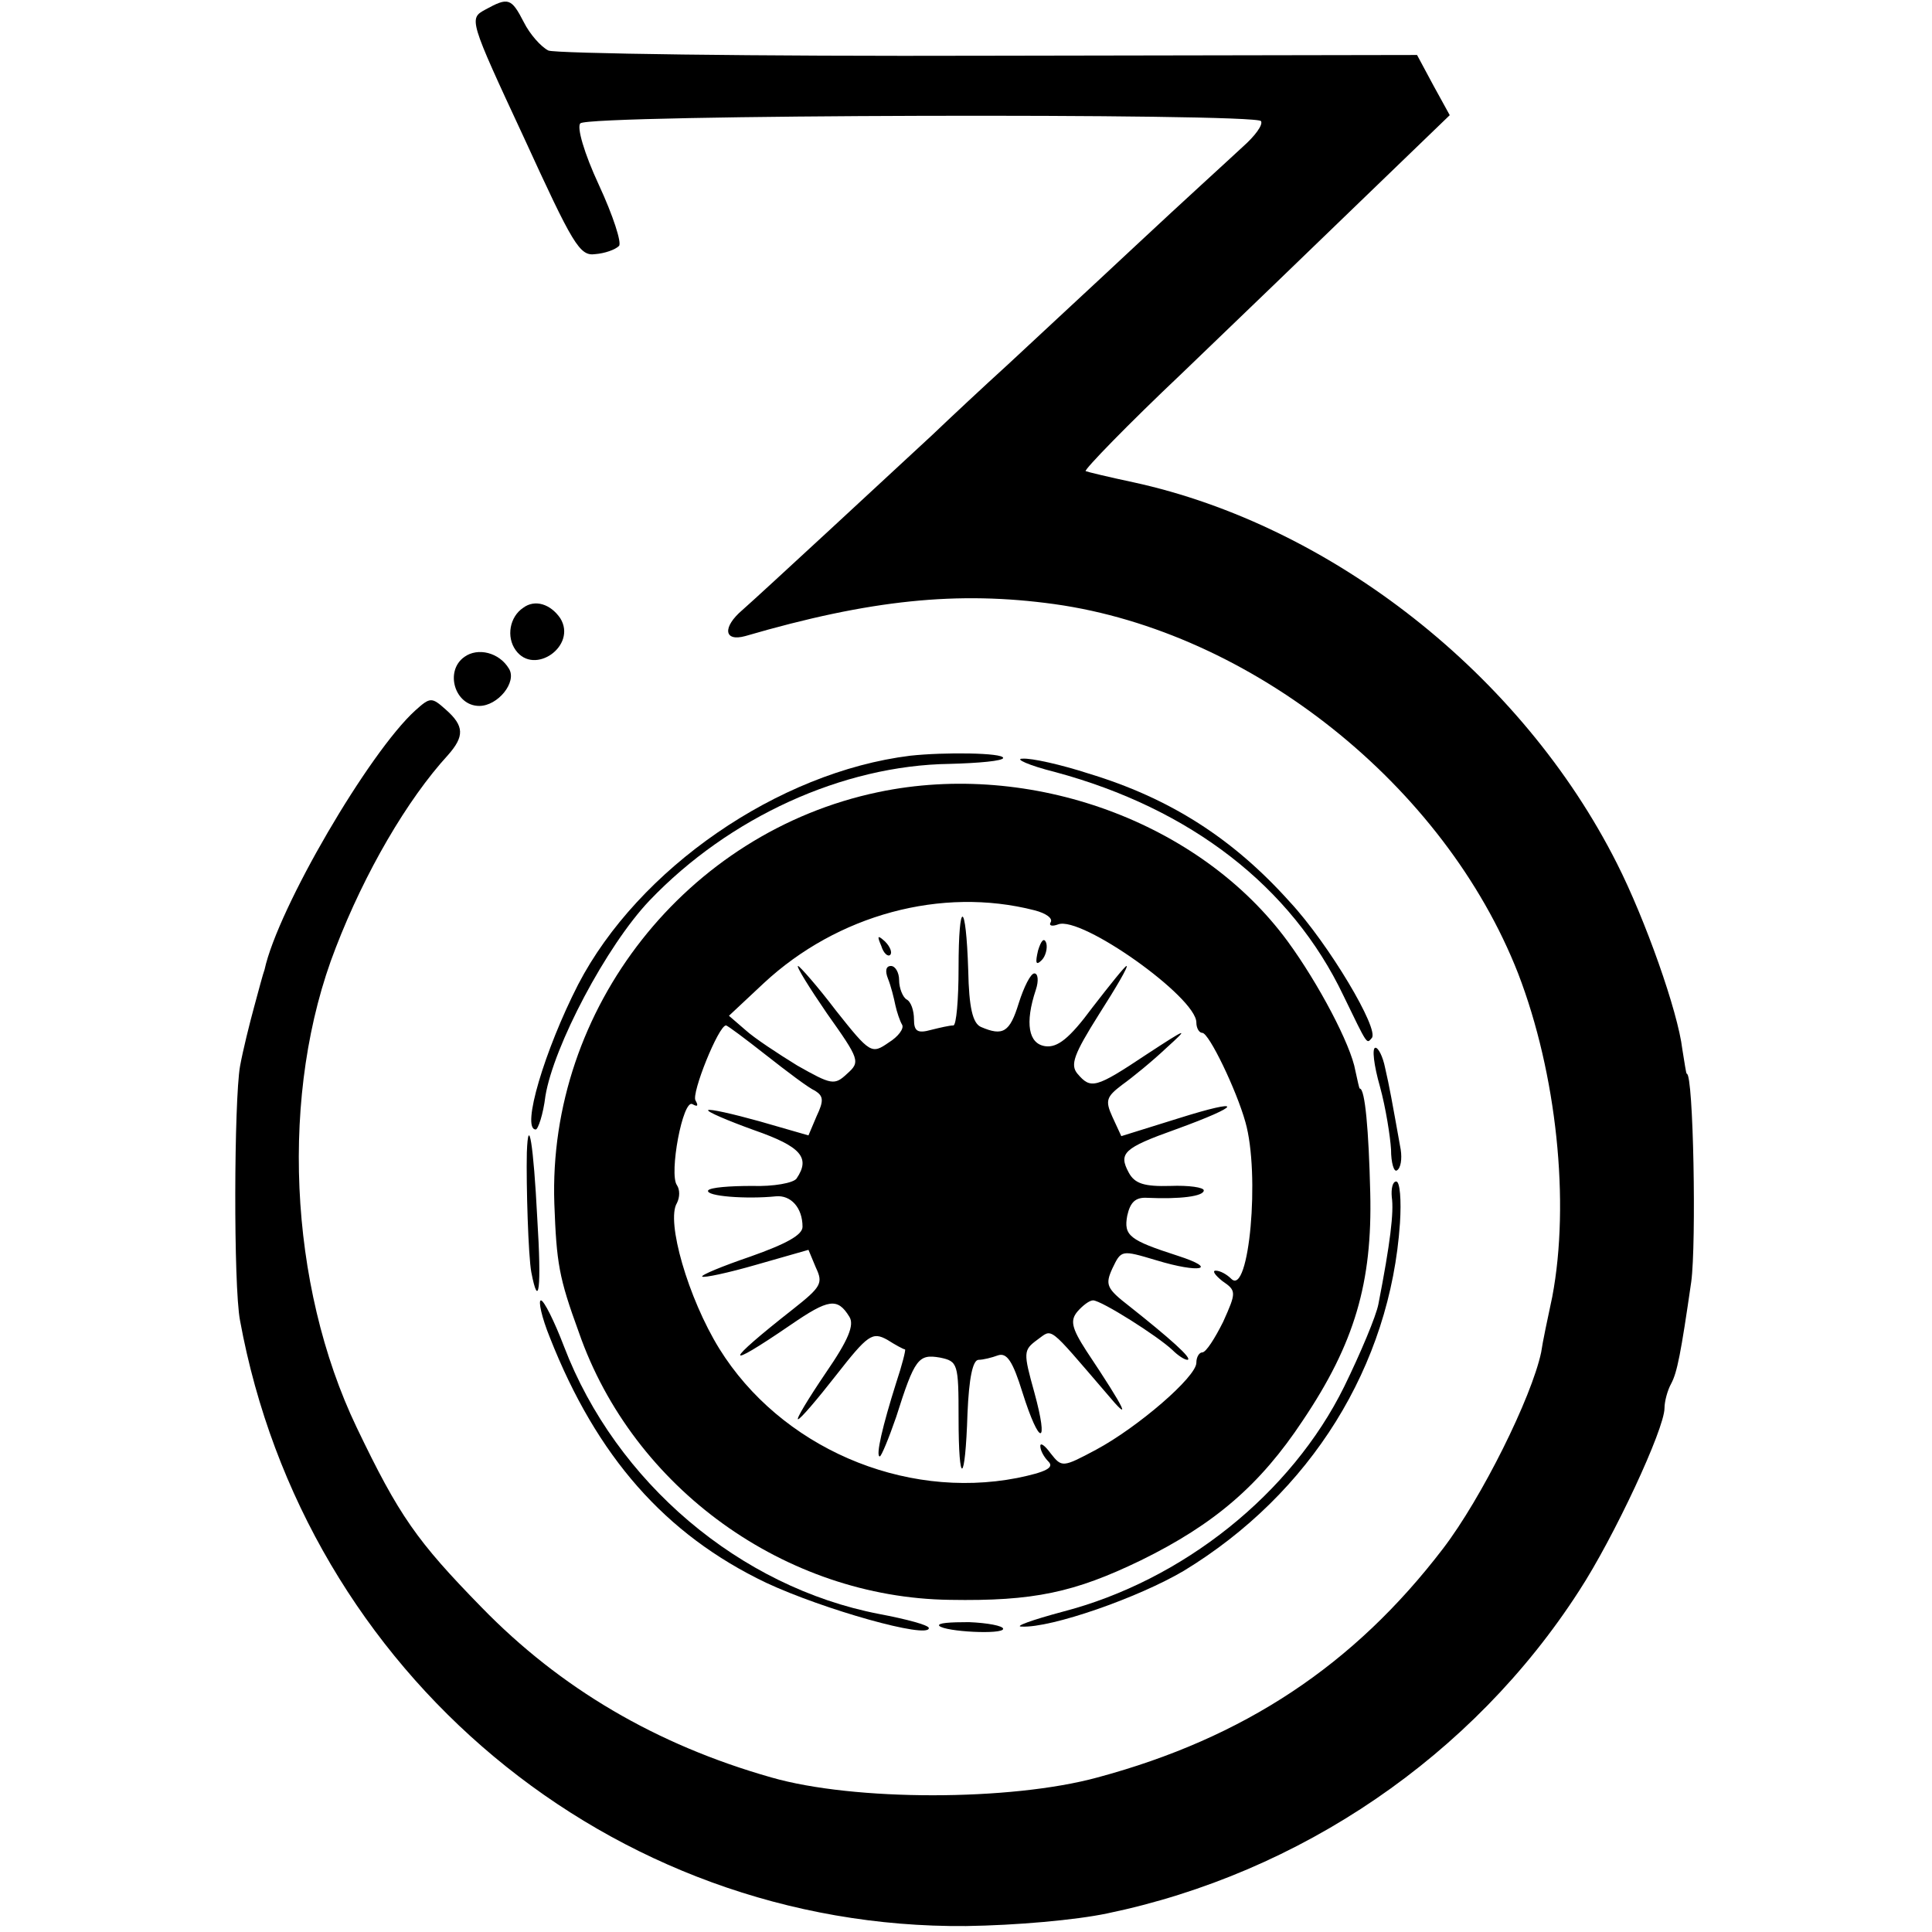
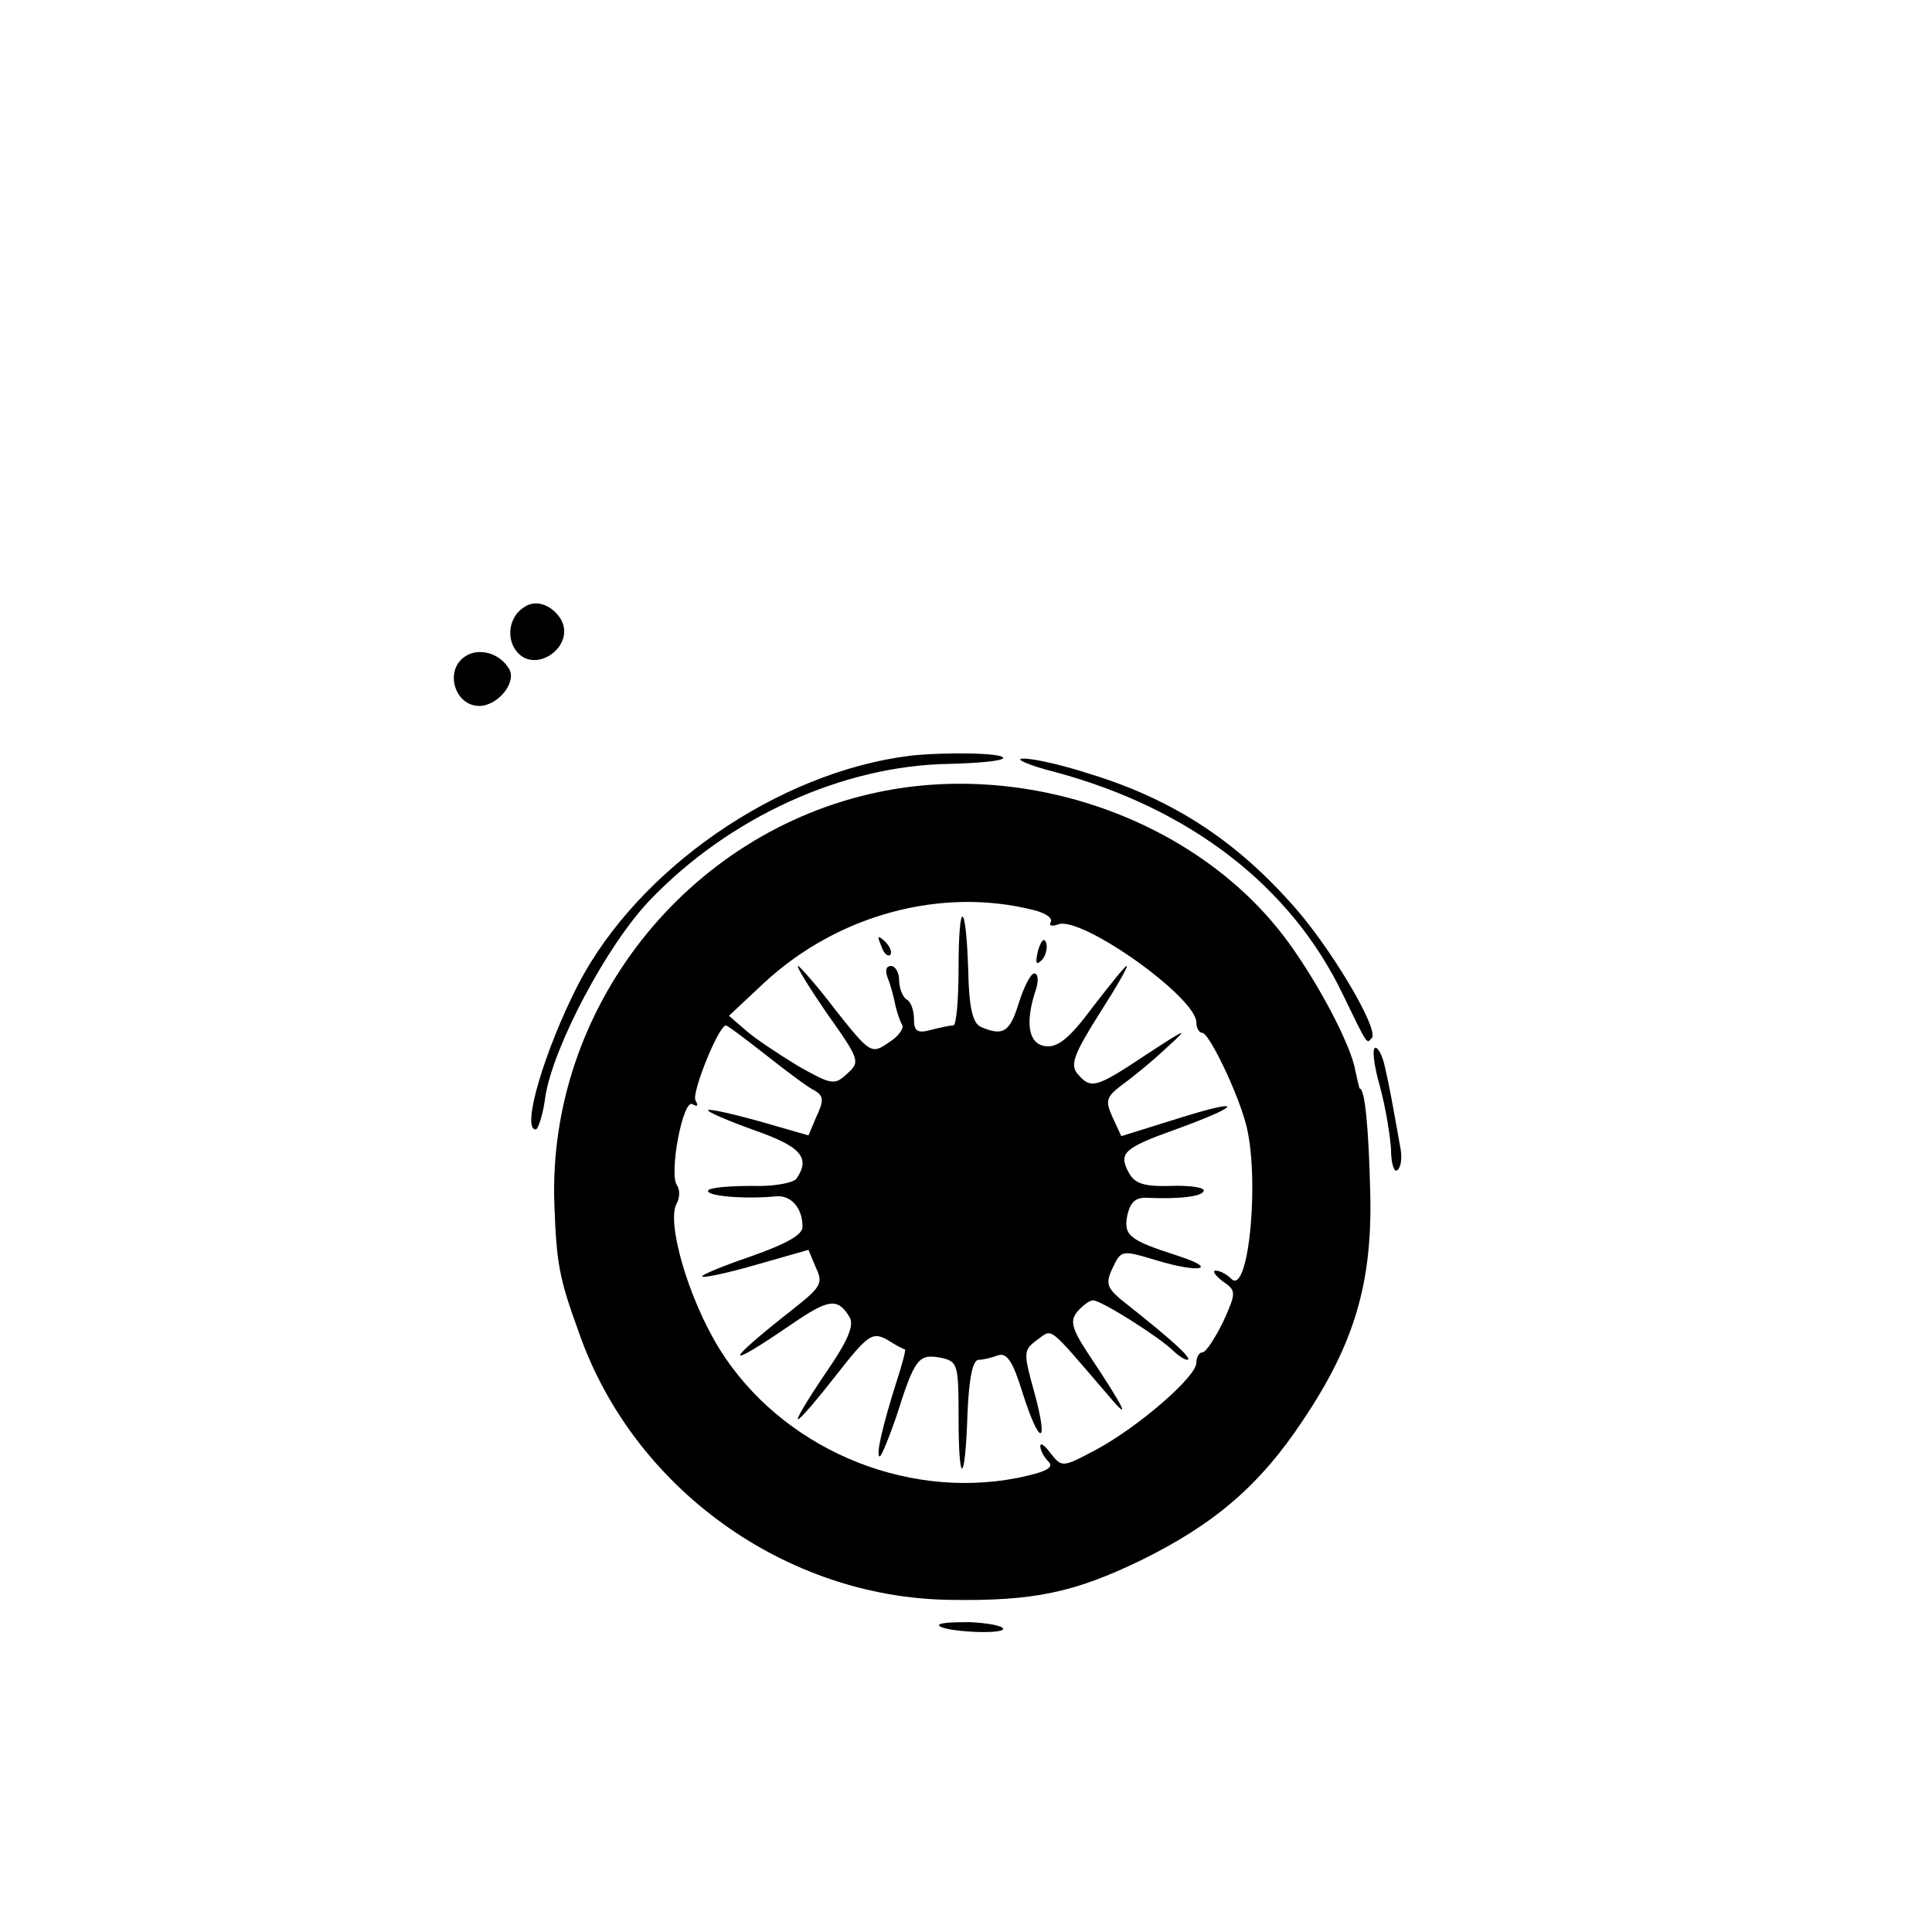
<svg xmlns="http://www.w3.org/2000/svg" version="1.0" width="260pt" height="260pt" viewBox="0 0 260 260" preserveAspectRatio="xMidYMid meet">
  <g transform="translate(0,260) scale(0.1,-0.1)" fill="#000000" stroke="none">
-     <path d="M653 2587 c-22 -12 -22 -13 52 -172 66 -144 75 -160 96 -157 13 1 27 6 32 11 4 4 -8 41 -27 82 -20 43 -30 78 -25 83 11 12 909 14 916 3 3 -5 -8 -20 -25 -35 -16 -15 -81 -74 -143 -132 -62 -58 -140 -130 -172 -160 -33 -30 -79 -73 -102 -95 -55 -51 -232 -215 -256 -236 -27 -23 -25 -43 4 -35 168 49 286 61 416 43 265 -37 525 -244 624 -497 52 -135 70 -308 46 -435 -6 -28 -13 -61 -15 -75 -13 -61 -80 -196 -132 -264 -120 -157 -268 -255 -465 -308 -117 -32 -328 -32 -439 0 -155 44 -284 120 -390 229 -87 89 -111 123 -168 242 -92 192 -104 452 -28 646 39 101 96 199 151 259 22 25 22 39 -3 61 -19 17 -21 17 -41 -1 -62 -56 -185 -266 -203 -349 -2 -5 -8 -28 -14 -50 -6 -22 -15 -58 -19 -80 -8 -46 -9 -295 0 -342 87 -475 499 -819 977 -815 68 1 147 8 190 17 260 54 492 212 635 434 47 72 115 218 115 246 0 9 4 24 9 33 8 15 13 40 27 137 7 52 3 280 -6 280 -1 0 -3 15 -6 33 -6 51 -50 175 -88 250 -128 254 -384 455 -651 513 -33 7 -62 14 -64 15 -2 2 56 62 130 132 74 71 185 178 247 238 l113 109 -22 40 -22 41 -576 -1 c-317 -1 -584 3 -593 7 -10 5 -25 22 -33 38 -17 33 -21 34 -52 17z" />
    <path d="M704 1782 c-18 -12 -23 -39 -10 -57 25 -35 83 6 60 43 -13 19 -34 26 -50 14z" />
    <path d="M625 1716 c-27 -19 -13 -66 20 -66 25 0 51 32 40 50 -13 22 -42 29 -60 16z" />
    <path d="M1225 1583 c-178 -22 -366 -152 -447 -308 -45 -88 -77 -195 -57 -195 3 0 10 20 13 45 11 67 82 202 140 263 107 112 260 182 404 184 39 1 72 4 72 8 0 7 -79 8 -125 3z" />
    <path d="M1420 1561 c182 -49 318 -154 388 -301 33 -68 31 -65 38 -57 11 11 -58 127 -110 183 -77 86 -162 140 -271 173 -37 12 -77 21 -89 20 -11 0 8 -9 44 -18z" />
    <path d="M1182 1534 c-258 -54 -445 -291 -436 -554 3 -80 6 -99 33 -173 73 -210 278 -357 499 -360 113 -2 168 10 257 53 100 49 161 102 218 188 70 104 94 186 91 307 -2 84 -7 140 -14 140 -1 0 -3 11 -6 24 -6 35 -50 118 -91 174 -118 161 -346 244 -551 201z m210 -159 c16 -4 25 -11 22 -16 -3 -5 2 -6 10 -3 31 12 186 -98 186 -132 0 -8 4 -14 8 -14 9 0 46 -77 58 -120 20 -70 5 -235 -19 -211 -6 6 -15 11 -21 11 -5 0 -1 -6 9 -14 19 -13 19 -15 1 -55 -11 -22 -23 -41 -28 -41 -4 0 -8 -6 -8 -14 0 -19 -79 -87 -135 -117 -45 -24 -46 -24 -61 -5 -8 11 -14 15 -14 10 0 -6 5 -15 11 -21 8 -8 -3 -14 -42 -22 -154 -30 -319 42 -401 174 -42 68 -72 172 -57 196 4 8 4 18 0 24 -11 15 8 117 21 109 7 -4 8 -2 4 5 -6 9 31 101 41 101 2 0 26 -18 54 -40 28 -22 57 -44 66 -48 11 -7 12 -13 2 -34 l-11 -26 -66 19 c-36 10 -67 17 -69 15 -2 -2 26 -14 62 -27 63 -22 76 -37 57 -65 -4 -6 -31 -11 -60 -10 -30 0 -56 -2 -59 -6 -4 -8 52 -12 91 -8 20 2 36 -15 36 -41 0 -11 -22 -23 -70 -40 -38 -13 -67 -25 -65 -27 2 -2 35 5 73 16 l70 20 10 -24 c10 -21 7 -26 -31 -56 -93 -73 -95 -84 -3 -21 51 35 63 37 79 11 7 -11 -1 -31 -32 -76 -23 -34 -40 -62 -37 -62 3 0 26 27 51 59 43 55 49 59 69 48 11 -7 22 -13 24 -13 1 -1 -4 -21 -12 -45 -18 -57 -28 -99 -22 -99 2 0 12 24 22 53 25 79 30 85 59 80 24 -5 25 -8 25 -81 0 -94 9 -90 12 6 2 47 7 72 15 72 6 0 18 3 26 6 12 4 20 -8 33 -50 23 -73 36 -73 16 0 -15 54 -15 57 4 71 21 15 13 21 93 -72 35 -42 27 -24 -27 57 -20 31 -22 41 -12 53 7 8 16 15 21 15 11 0 87 -48 107 -67 7 -7 16 -13 20 -13 8 1 -25 30 -78 72 -31 24 -33 29 -23 51 12 25 12 25 59 11 59 -18 85 -12 29 6 -65 21 -73 27 -68 54 4 18 11 25 27 24 44 -2 76 2 76 10 0 4 -20 7 -45 6 -35 -1 -48 3 -56 18 -14 26 -7 33 63 58 91 33 93 43 4 15 l-77 -24 -12 26 c-10 22 -8 27 13 43 14 10 41 32 60 50 31 28 28 27 -27 -9 -69 -46 -75 -47 -93 -26 -10 12 -5 26 29 80 23 36 40 65 37 65 -2 0 -22 -25 -46 -56 -31 -42 -47 -54 -63 -52 -23 3 -28 31 -13 76 4 12 3 22 -2 22 -5 0 -14 -18 -21 -40 -12 -39 -21 -45 -51 -32 -11 5 -16 26 -17 76 -3 95 -13 97 -13 3 0 -42 -3 -77 -7 -77 -5 0 -18 -3 -30 -6 -18 -5 -23 -2 -23 14 0 12 -4 24 -10 27 -5 3 -10 15 -10 26 0 10 -5 19 -11 19 -7 0 -8 -7 -4 -17 4 -10 8 -26 10 -36 2 -9 6 -21 9 -26 3 -5 -5 -16 -18 -24 -23 -16 -25 -15 -71 43 -25 33 -49 60 -51 60 -3 0 15 -29 39 -64 44 -62 45 -65 27 -81 -17 -16 -21 -15 -67 11 -26 16 -58 37 -70 48 l-22 19 47 44 c99 92 239 130 364 98z" />
    <path d="M1186 1327 c3 -10 9 -15 12 -12 3 3 0 11 -7 18 -10 9 -11 8 -5 -6z" />
    <path d="M1397 1321 c-4 -17 -3 -21 5 -13 5 5 8 16 6 23 -3 8 -7 3 -11 -10z" />
    <path d="M1857 1138 c8 -29 14 -68 15 -85 0 -18 4 -31 8 -28 5 3 7 15 5 28 -12 67 -15 84 -21 110 -3 15 -9 27 -13 27 -5 0 -2 -24 6 -52z" />
-     <path d="M709 1049 c-1 -44 2 -140 6 -161 10 -52 14 -22 8 73 -5 99 -12 141 -14 88z" />
-     <path d="M1873 989 c3 -20 -2 -62 -18 -144 -3 -16 -24 -66 -46 -111 -71 -144 -217 -261 -379 -303 -41 -11 -66 -20 -55 -20 40 -2 157 39 218 75 171 104 278 276 291 468 2 31 0 56 -5 56 -5 0 -7 -10 -6 -21z" />
-     <path d="M740 800 c63 -160 155 -265 291 -330 77 -36 219 -76 219 -61 0 4 -30 12 -67 19 -187 36 -354 177 -424 360 -13 34 -27 62 -31 62 -4 0 1 -23 12 -50z" />
    <path d="M1264 412 c8 -8 86 -12 86 -4 0 4 -21 8 -46 9 -25 0 -43 -1 -40 -5z" />
  </g>
</svg>